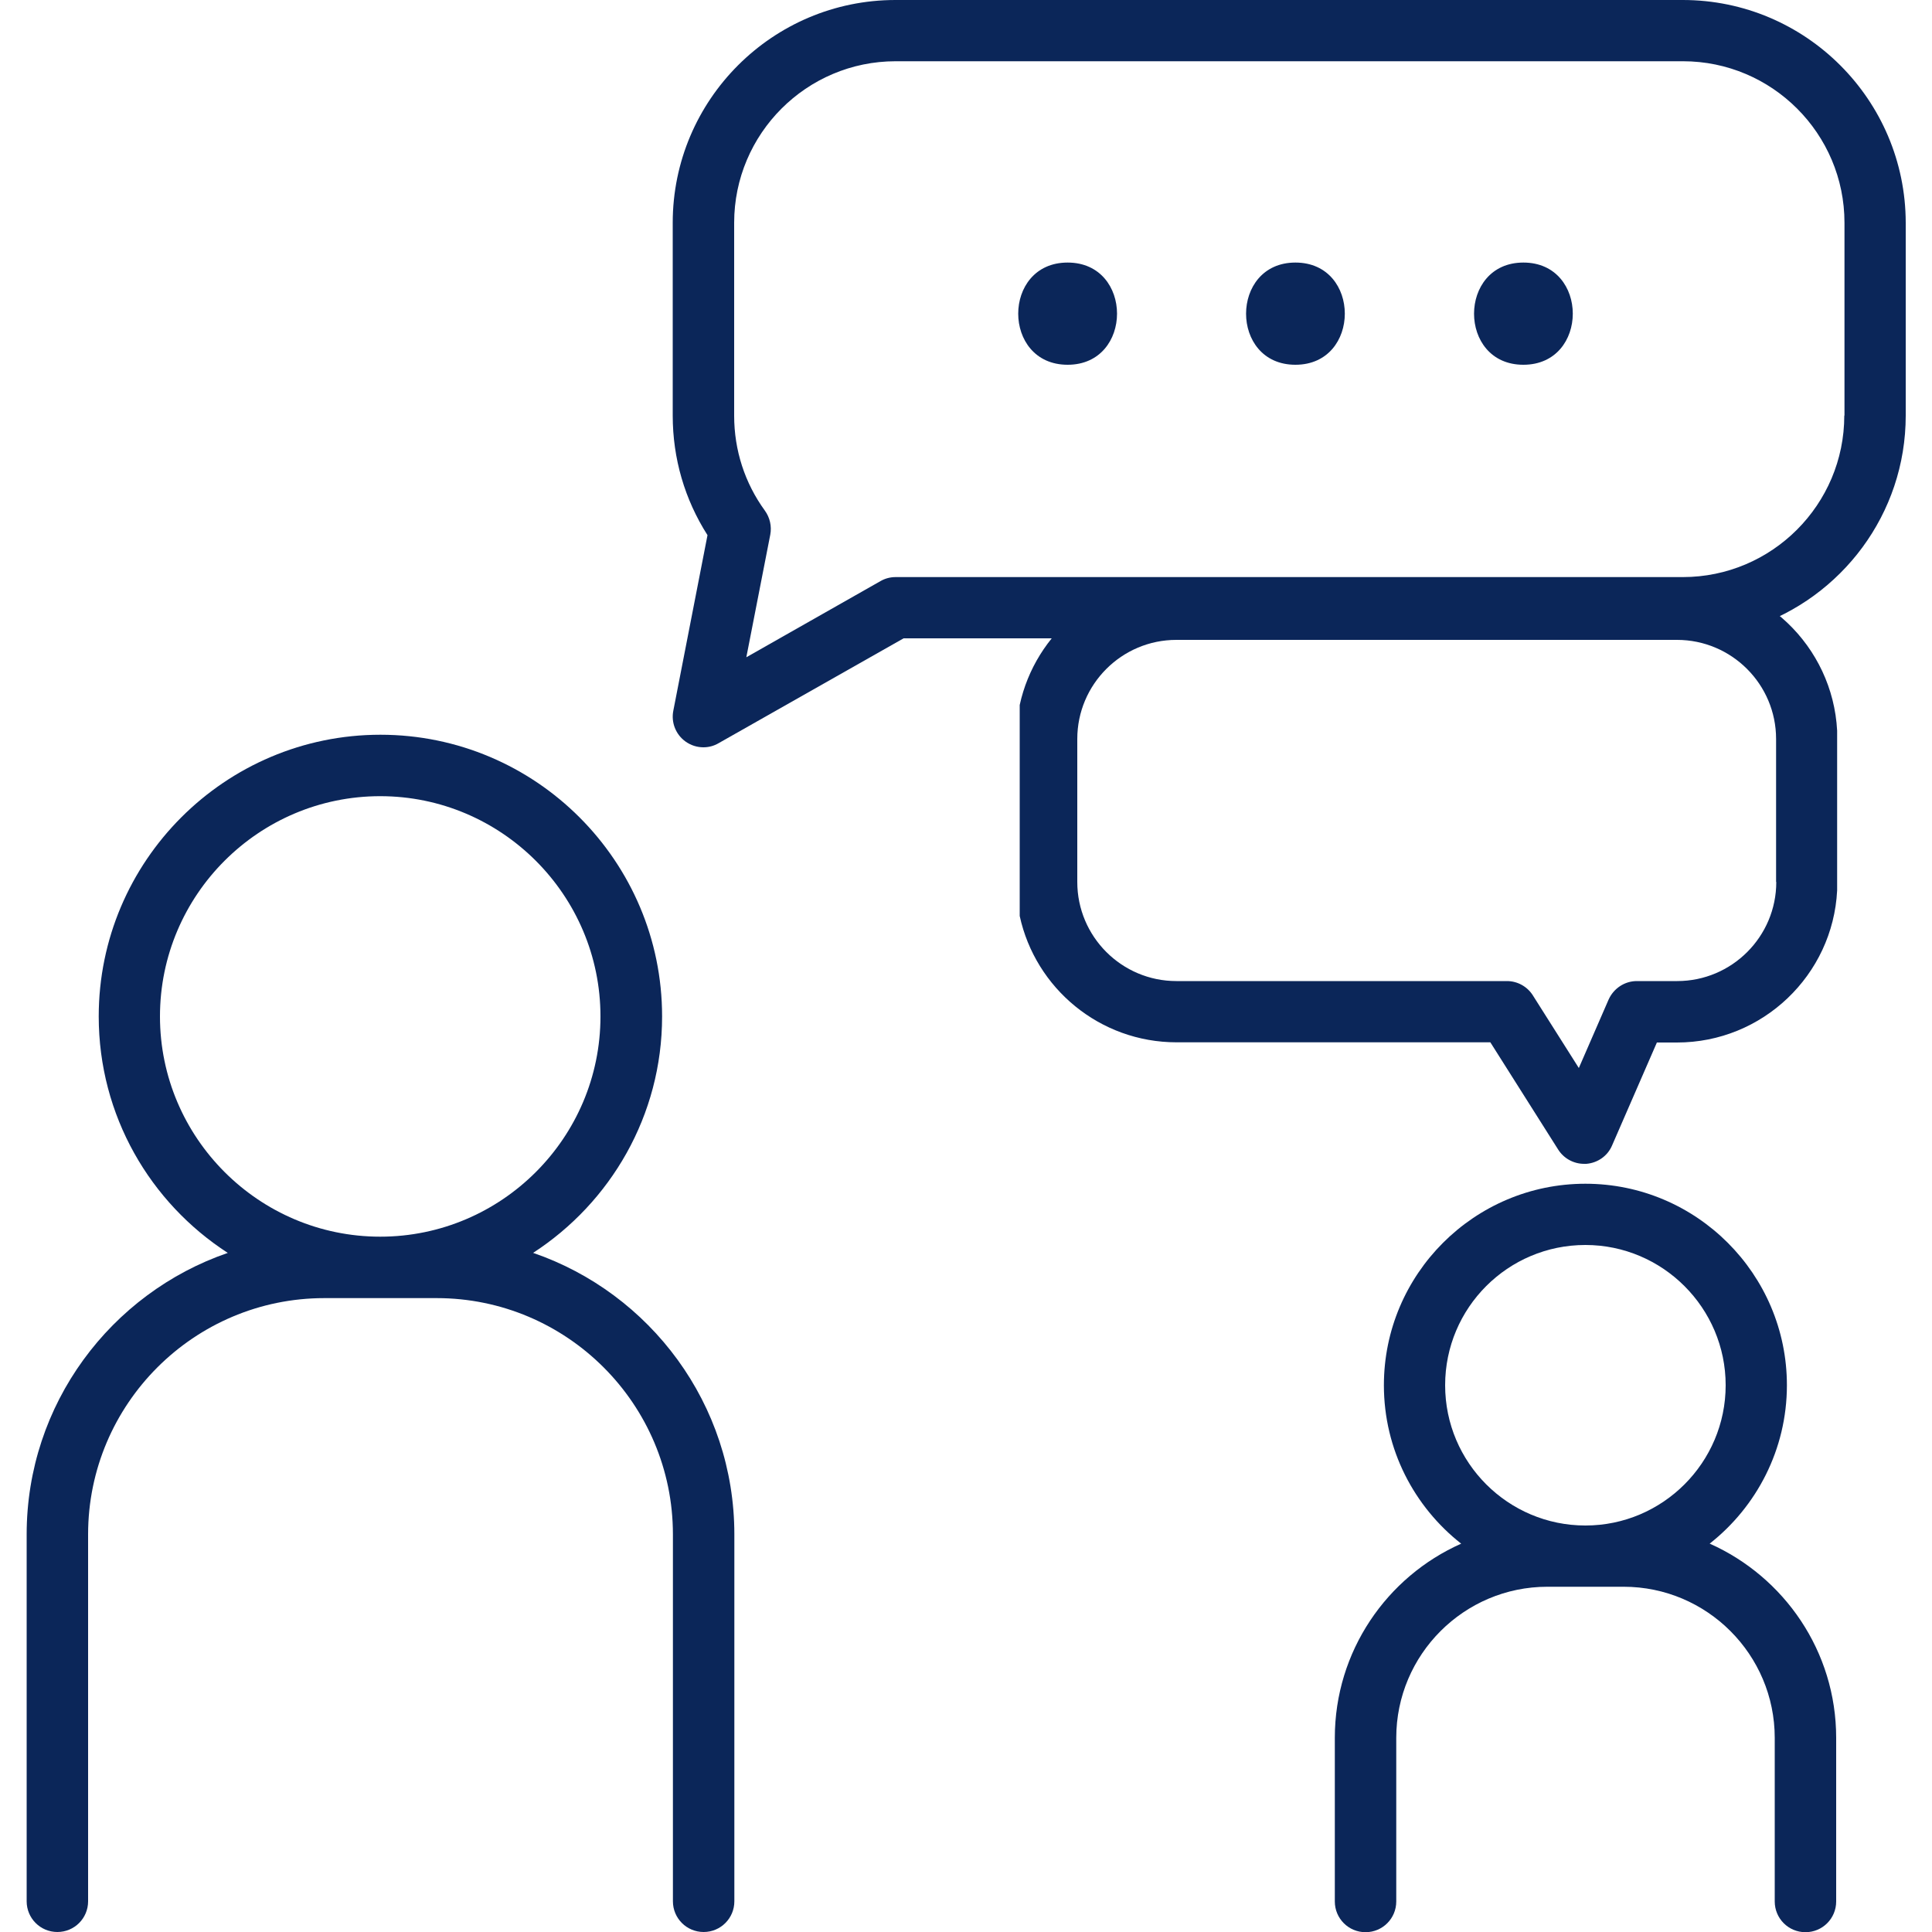
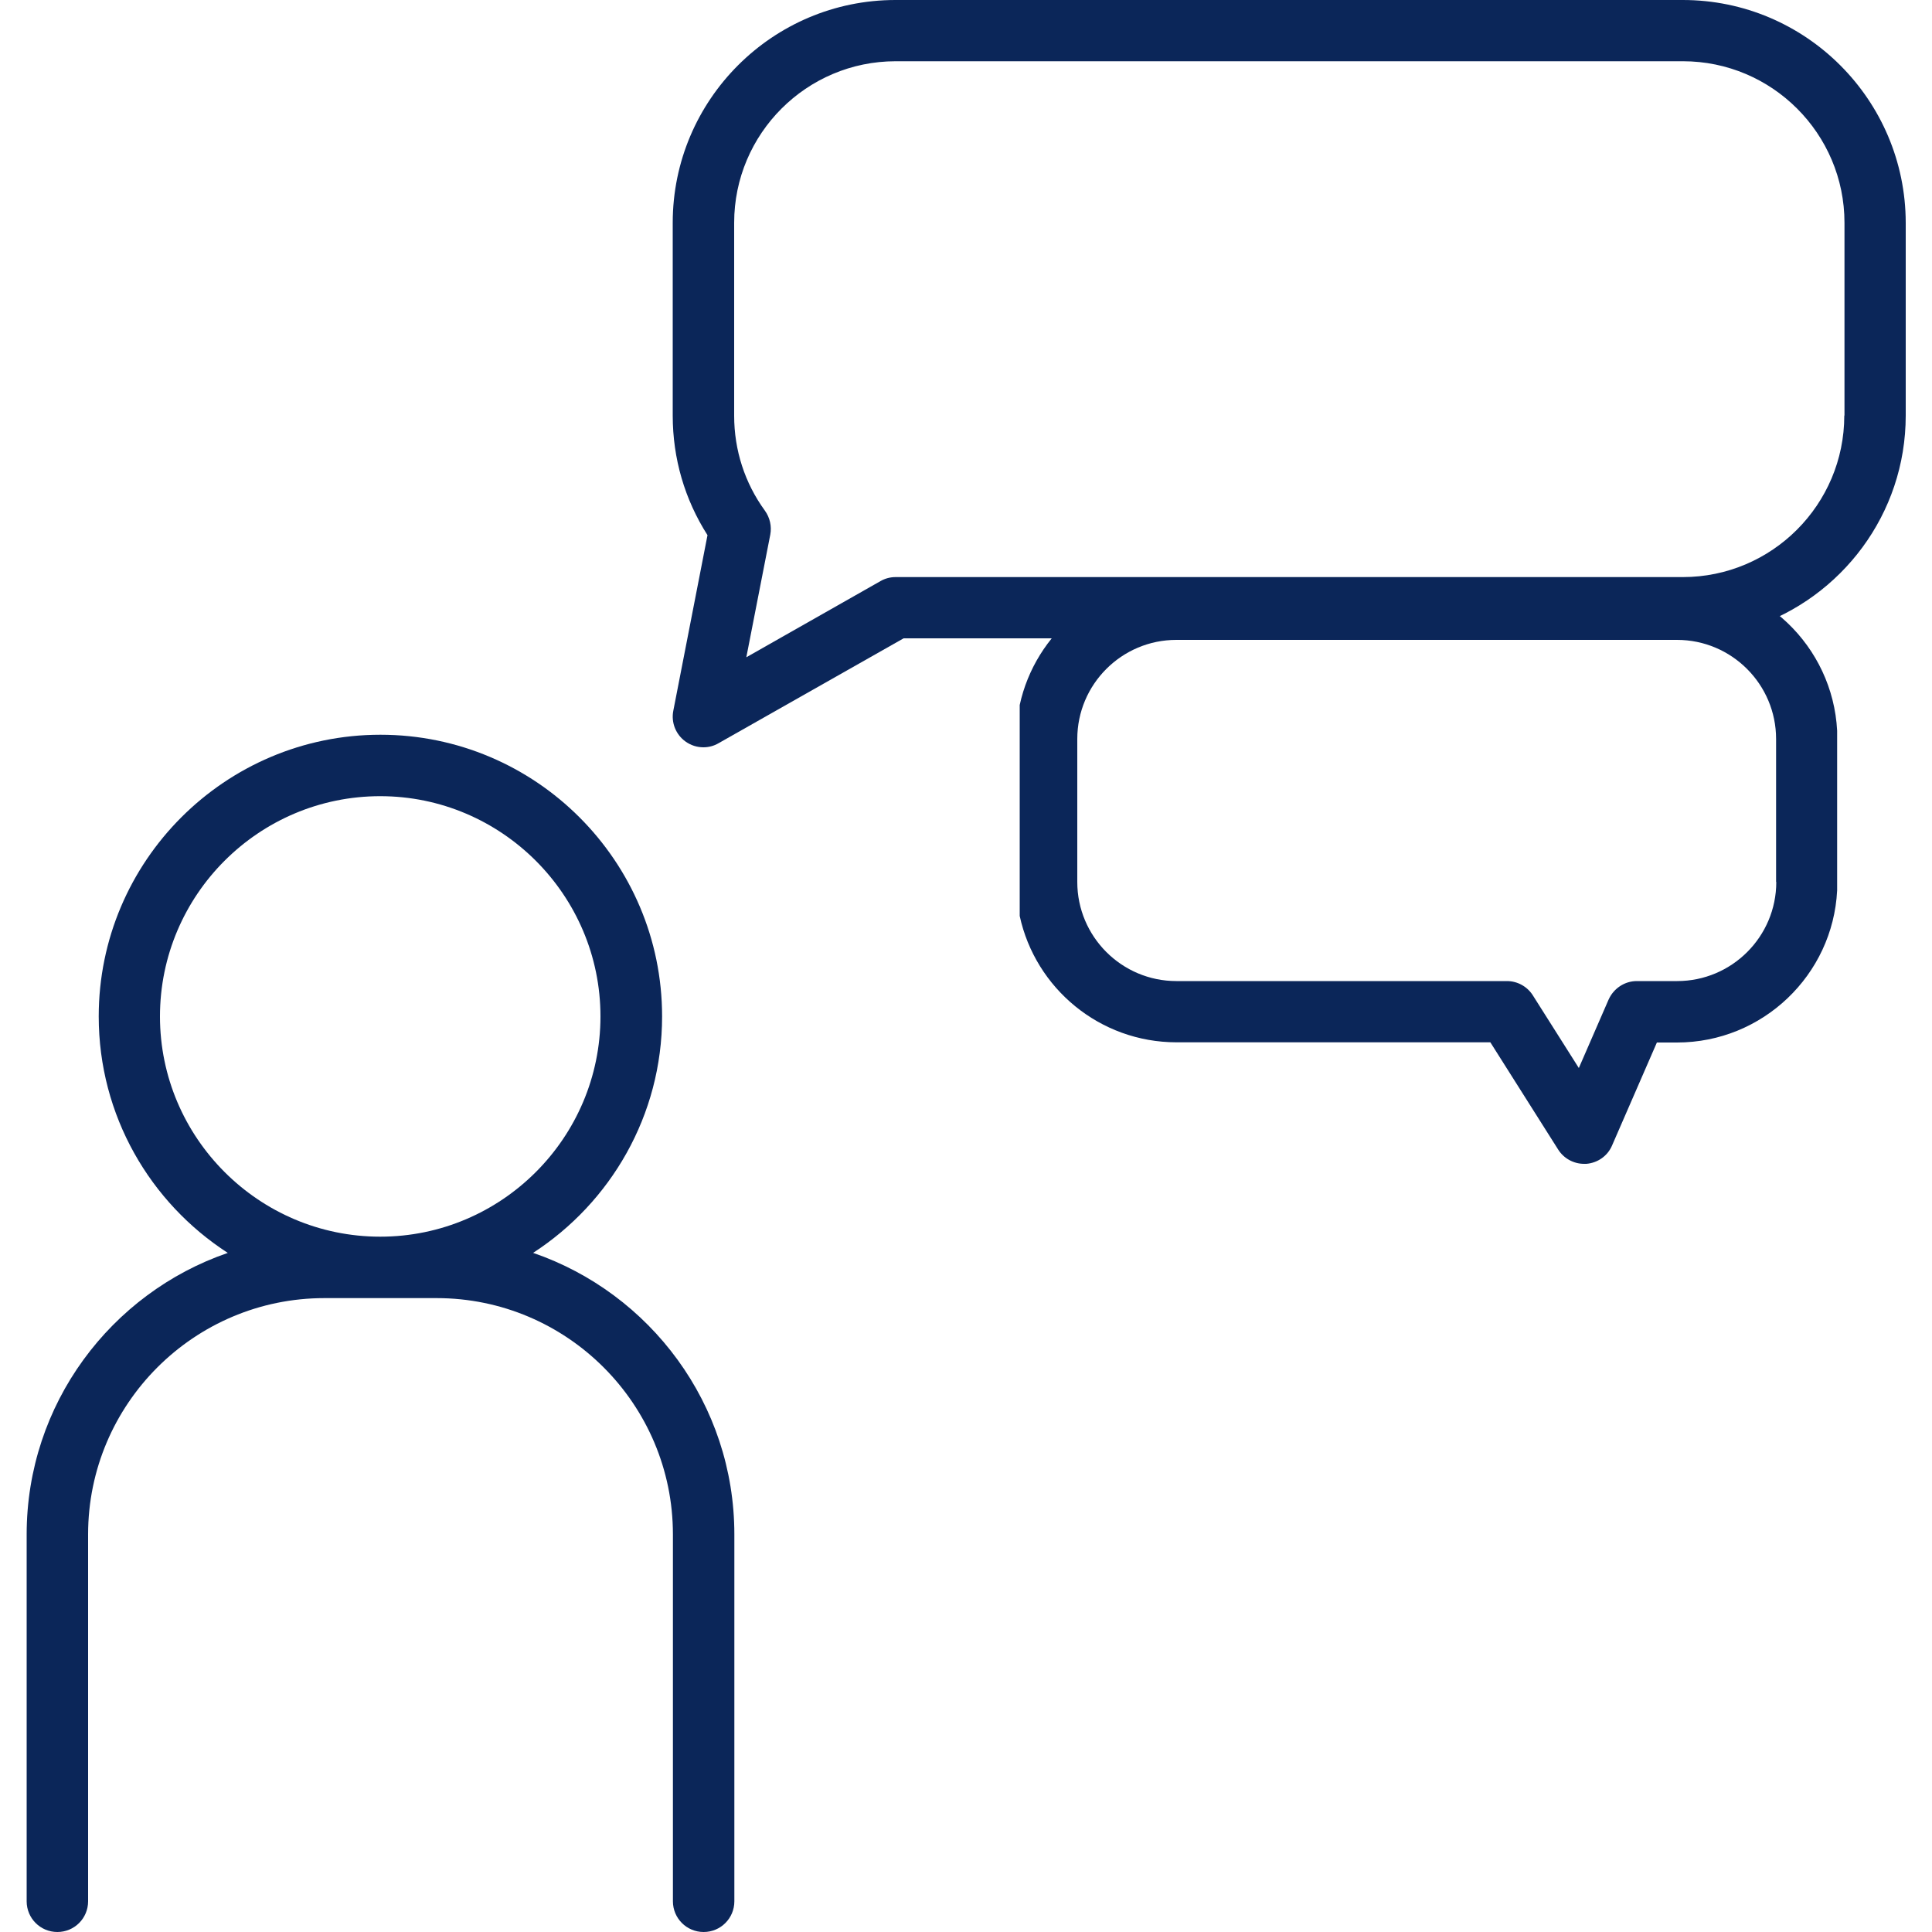
<svg xmlns="http://www.w3.org/2000/svg" id="Livello_1" data-name="Livello 1" viewBox="0 0 100 100">
  <defs>
    <style>      .cls-1 {        fill: none;      }      .cls-2 {        clip-path: url(#clippath);      }      .cls-3 {        fill: #0b2659;      }    </style>
    <clipPath id="clippath">
      <rect class="cls-1" x="1.37" width="97.27" height="100" />
    </clipPath>
  </defs>
  <g class="cls-2">
    <path class="cls-3" d="M8.28,52.61c0-6.29,5.12-11.4,11.4-11.4s11.4,5.12,11.4,11.4-5.12,11.4-11.4,11.4-11.4-5.12-11.4-11.4m19.31,12.24c4.01-2.6,6.68-7.11,6.68-12.24,0-8.04-6.54-14.58-14.58-14.58s-14.58,6.54-14.58,14.58c0,5.13,2.66,9.64,6.68,12.24-6.05,2.08-10.41,7.82-10.41,14.57v18.99c0,.88,.71,1.59,1.59,1.59s1.59-.71,1.59-1.59v-18.99c0-6.75,5.49-12.23,12.23-12.23h5.81c6.75,0,12.23,5.49,12.23,12.23v18.99c0,.88,.71,1.59,1.59,1.59s1.59-.71,1.59-1.59v-18.99c0-6.75-4.36-12.49-10.41-14.57" />
-     <path class="cls-3" d="M82.06,64.44c4,0,7.26,3.26,7.26,7.26s-3.26,7.26-7.26,7.26-7.26-3.25-7.26-7.26,3.25-7.26,7.26-7.26m6.43,15.46c2.43-1.91,4-4.88,4-8.2,0-5.75-4.68-10.43-10.43-10.43s-10.43,4.68-10.43,10.43c0,3.33,1.57,6.29,4,8.2-3.85,1.71-6.54,5.57-6.54,10.05v8.47c0,.88,.71,1.59,1.59,1.59s1.59-.71,1.59-1.59v-8.47c0-4.31,3.51-7.82,7.82-7.82h3.95c4.31,0,7.82,3.51,7.82,7.82v8.47c0,.88,.71,1.59,1.59,1.59s1.59-.71,1.59-1.59v-8.47c0-4.48-2.69-8.33-6.54-10.05" />
    <path class="cls-3" d="M95.46,21.51c0,4.61-3.75,8.36-8.36,8.36H46.35c-.27,0-.54,.07-.78,.21l-6.94,3.94,1.24-6.35c.08-.43-.02-.88-.28-1.24-1.04-1.43-1.59-3.13-1.59-4.91V11.53c0-4.61,3.75-8.36,8.36-8.36h40.75c4.61,0,8.36,3.75,8.36,8.36v9.98Zm-4.74,10.95c4.59-1.52,7.92-5.85,7.92-10.95V11.53C98.63,5.17,93.46,0,87.1,0H46.35C39.99,0,34.82,5.17,34.82,11.53v9.98c0,2.22,.62,4.34,1.8,6.19l-1.77,9.09c-.12,.61,.13,1.23,.63,1.59,.28,.2,.6,.3,.93,.3,.27,0,.54-.07,.78-.21l9.58-5.43h40.33c.15,0-1.13,0,.44-.01,1.57,0,3.18-.57,3.18-.57" />
-     <path class="cls-3" d="M55.26,13.59c-3.41,0-3.41,5.29,0,5.29s3.41-5.29,0-5.29" />
-     <path class="cls-3" d="M67.05,13.59c-3.4,0-3.41,5.29,0,5.29s3.41-5.29,0-5.29" />
-     <path class="cls-3" d="M78.85,13.59c-3.4,0-3.41,5.29,0,5.29s3.41-5.29,0-5.29" />
    <path class="cls-3" d="M91.94,45.65c0,2.83-2.3,5.13-5.13,5.13h-2.09c-.63,0-1.2,.38-1.46,.96l-1.54,3.54-2.38-3.76c-.29-.46-.8-.74-1.34-.74h-17.11c-2.83,0-5.13-2.3-5.13-5.13v-7.4c0-2.83,2.3-5.13,5.13-5.13h25.91c2.83,0,5.13,2.3,5.13,5.13v7.4Zm-5.13-15.7h-25.91c-3.98,0-7.31,2.81-8.12,6.54v10.92c.81,3.74,4.14,6.54,8.12,6.54h16.24l3.51,5.55c.29,.46,.8,.74,1.34,.74,.04,0,.08,0,.12,0,.59-.05,1.1-.41,1.33-.95l2.32-5.33h1.04c4.43,0,8.07-3.49,8.29-7.87v-8.27c-.23-4.38-3.86-7.87-8.29-7.87" />
  </g>
</svg>